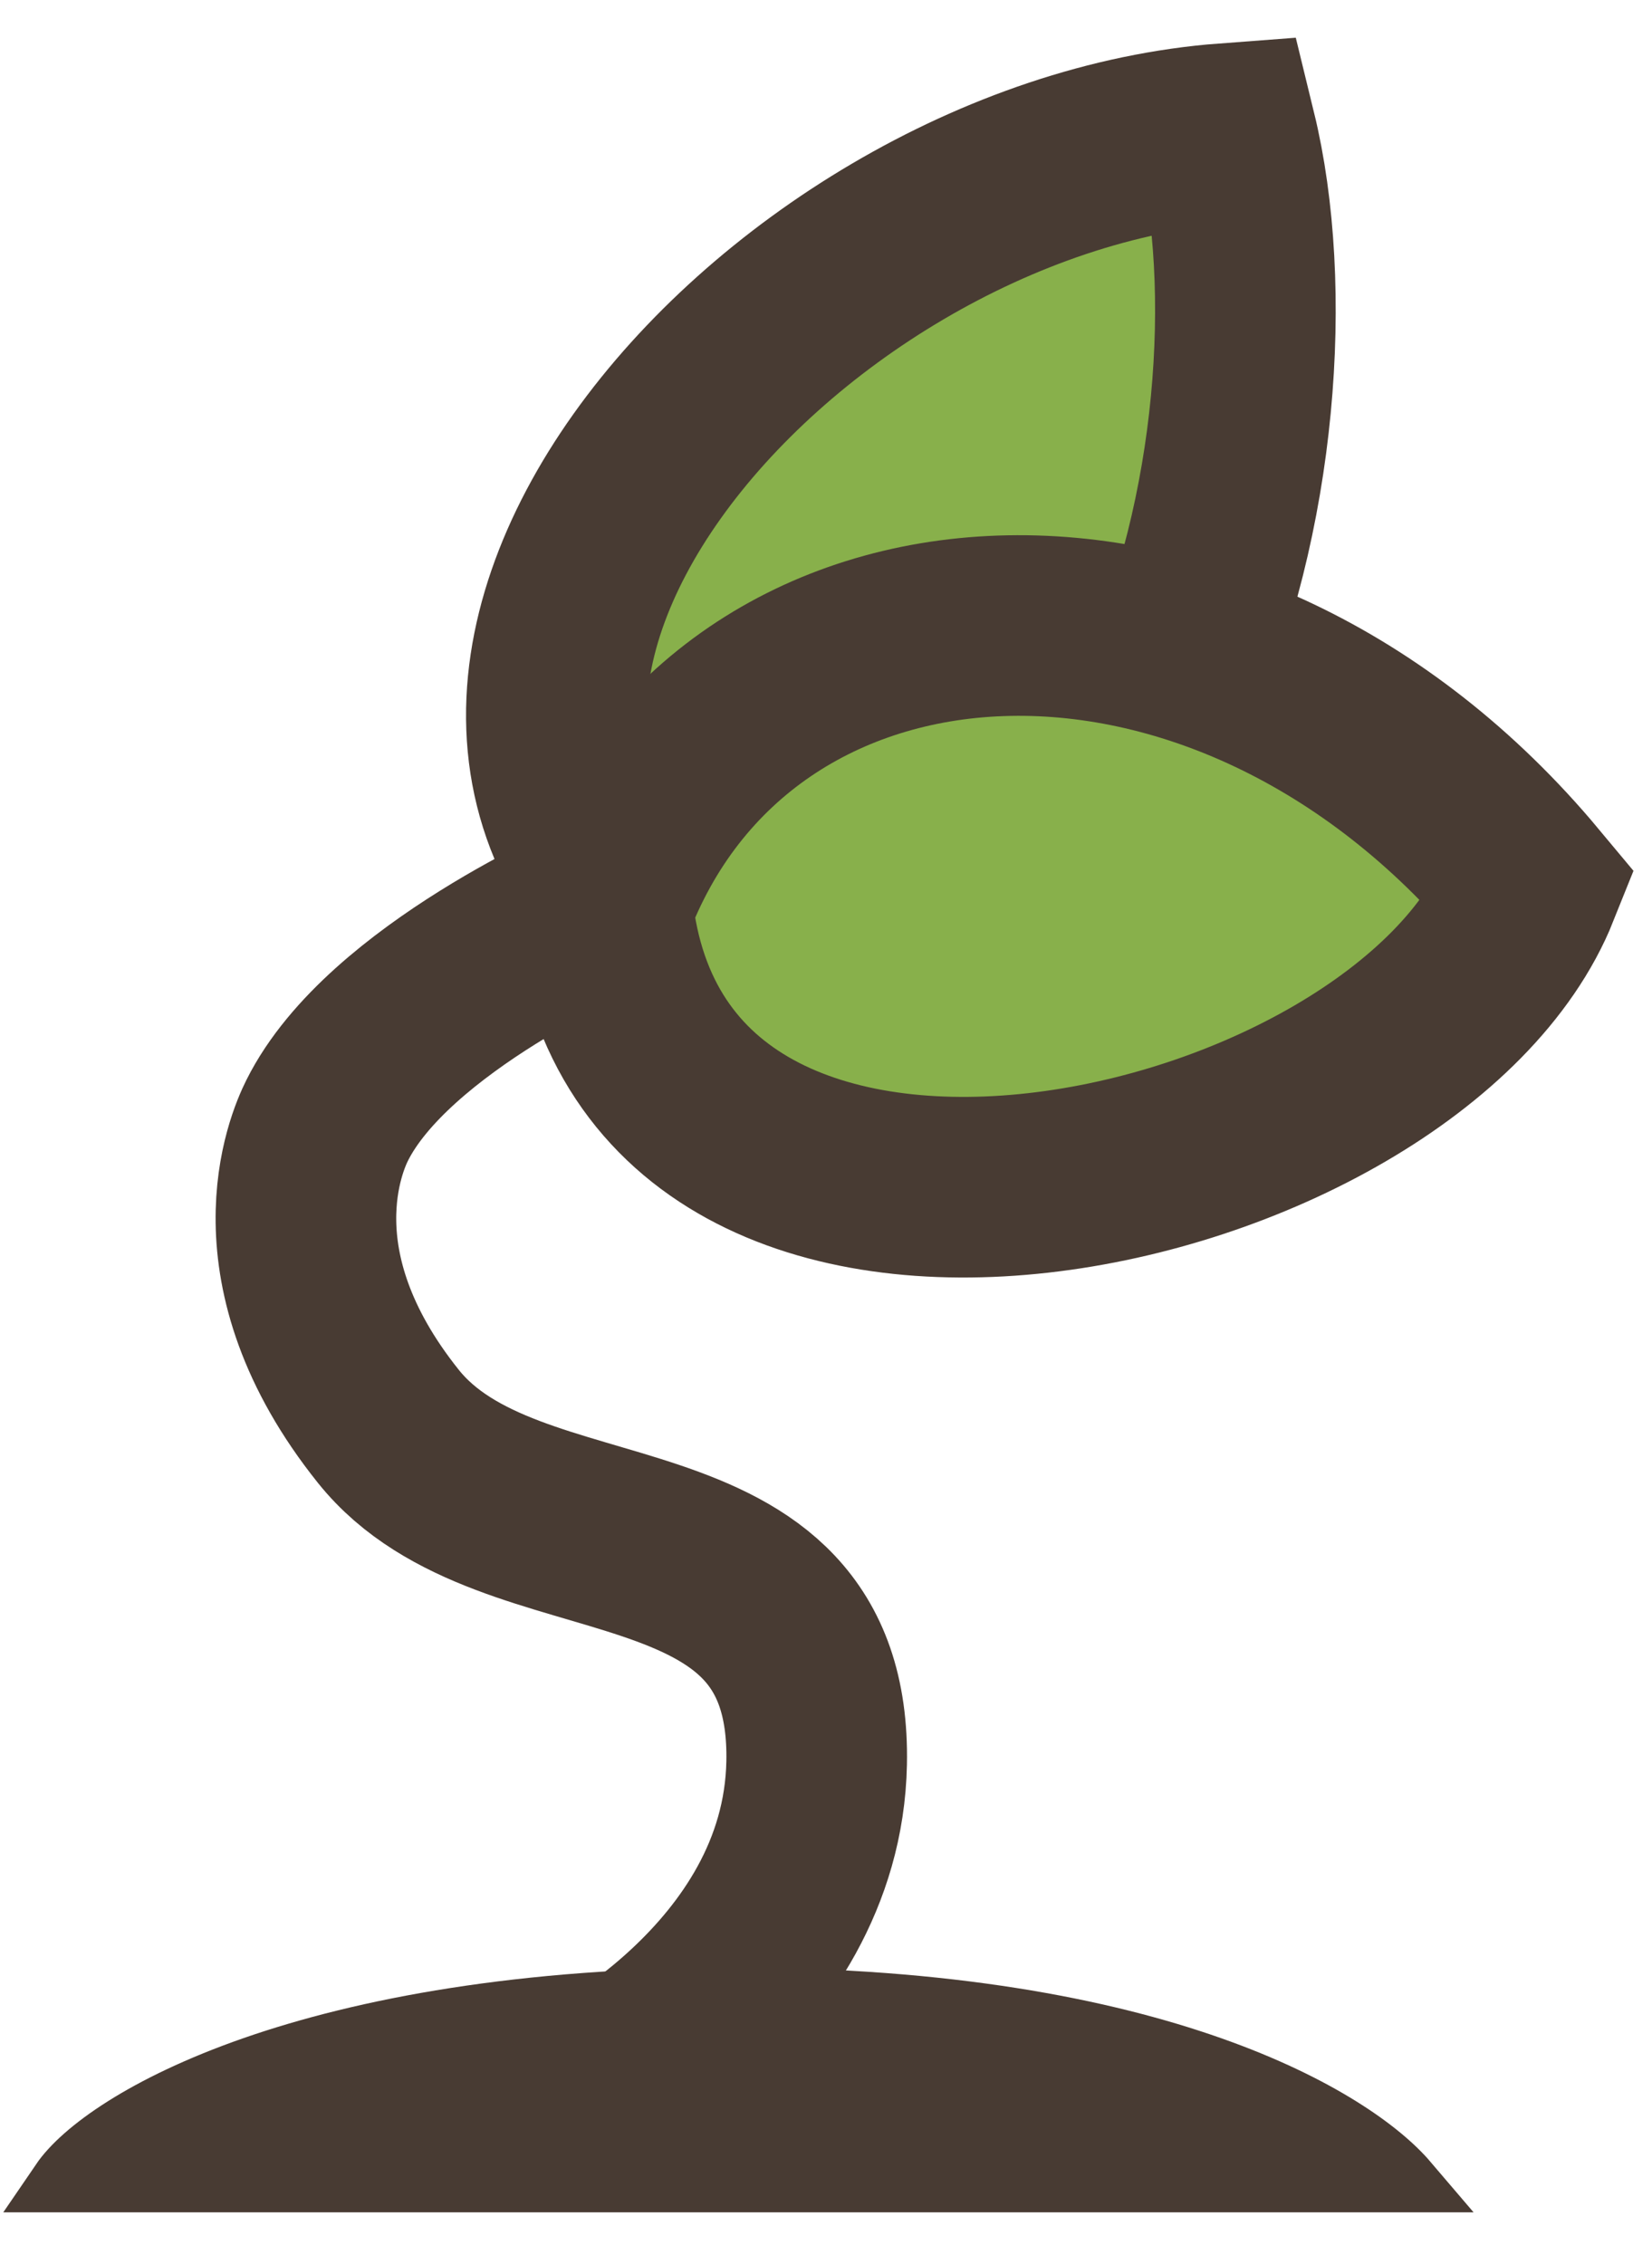
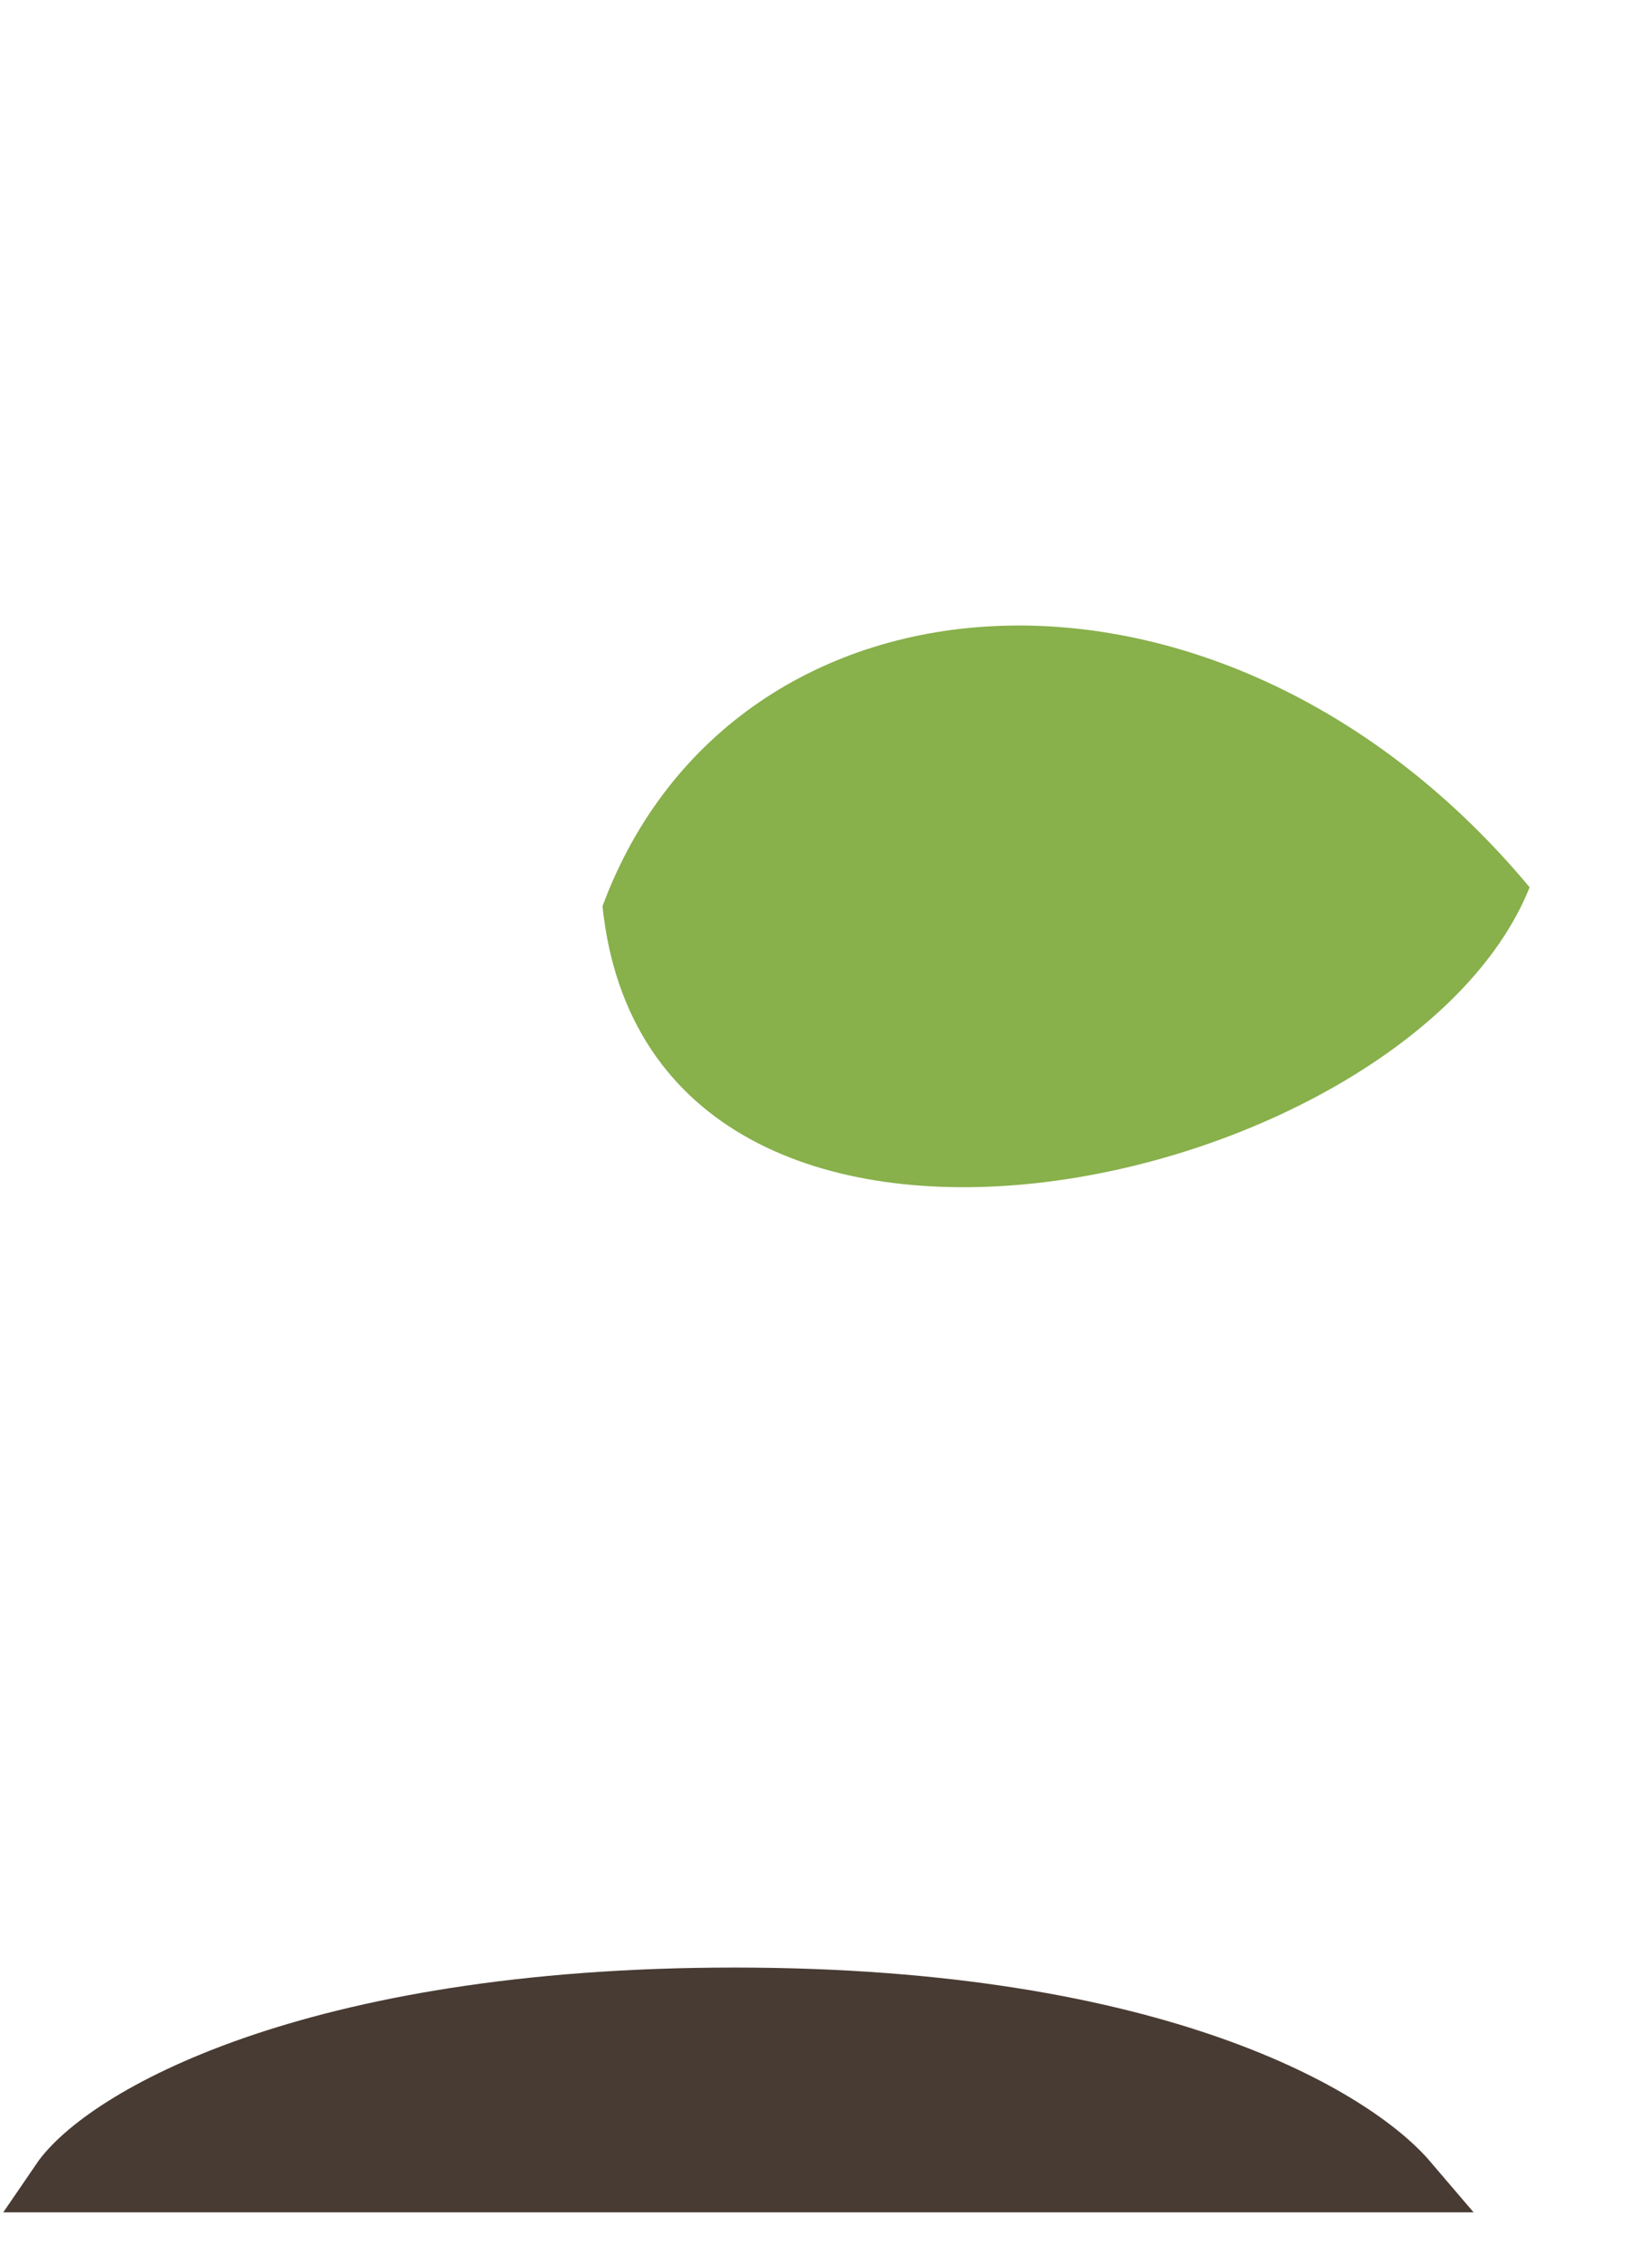
<svg xmlns="http://www.w3.org/2000/svg" width="27" height="37" viewBox="0 0 27 37" fill="none">
  <path d="M1 35.656H23C22.147 34.656 18.958 32.656 12 32.656C5.042 32.656 1.682 34.656 1 35.656Z" fill="#483B33" stroke="#483B33" />
-   <path d="M11.599 15.938C5.027 11.54 12.63 2.739 20.041 2.182C21.262 7.184 19.013 17.161 11.599 15.938Z" fill="#88B04B" stroke="#483B33" stroke-width="2.952" />
  <path d="M9.847 14.811C12 9.001 20 8.503 25 14.501C23 19.499 10.63 22.284 9.847 14.811Z" fill="#88B04B" />
-   <path d="M9.847 14.811C12 9.001 20 8.503 25 14.501C23 19.499 10.63 22.284 9.847 14.811ZM9.847 14.811C9.847 14.811 6.345 16.311 5.347 18.311C5.169 18.667 4.267 20.711 6.347 23.311C8.347 25.811 13.434 24.389 13.347 28.812C13.276 32.464 9.361 34.315 9.361 34.315" stroke="#483B33" stroke-width="2.952" />
</svg>